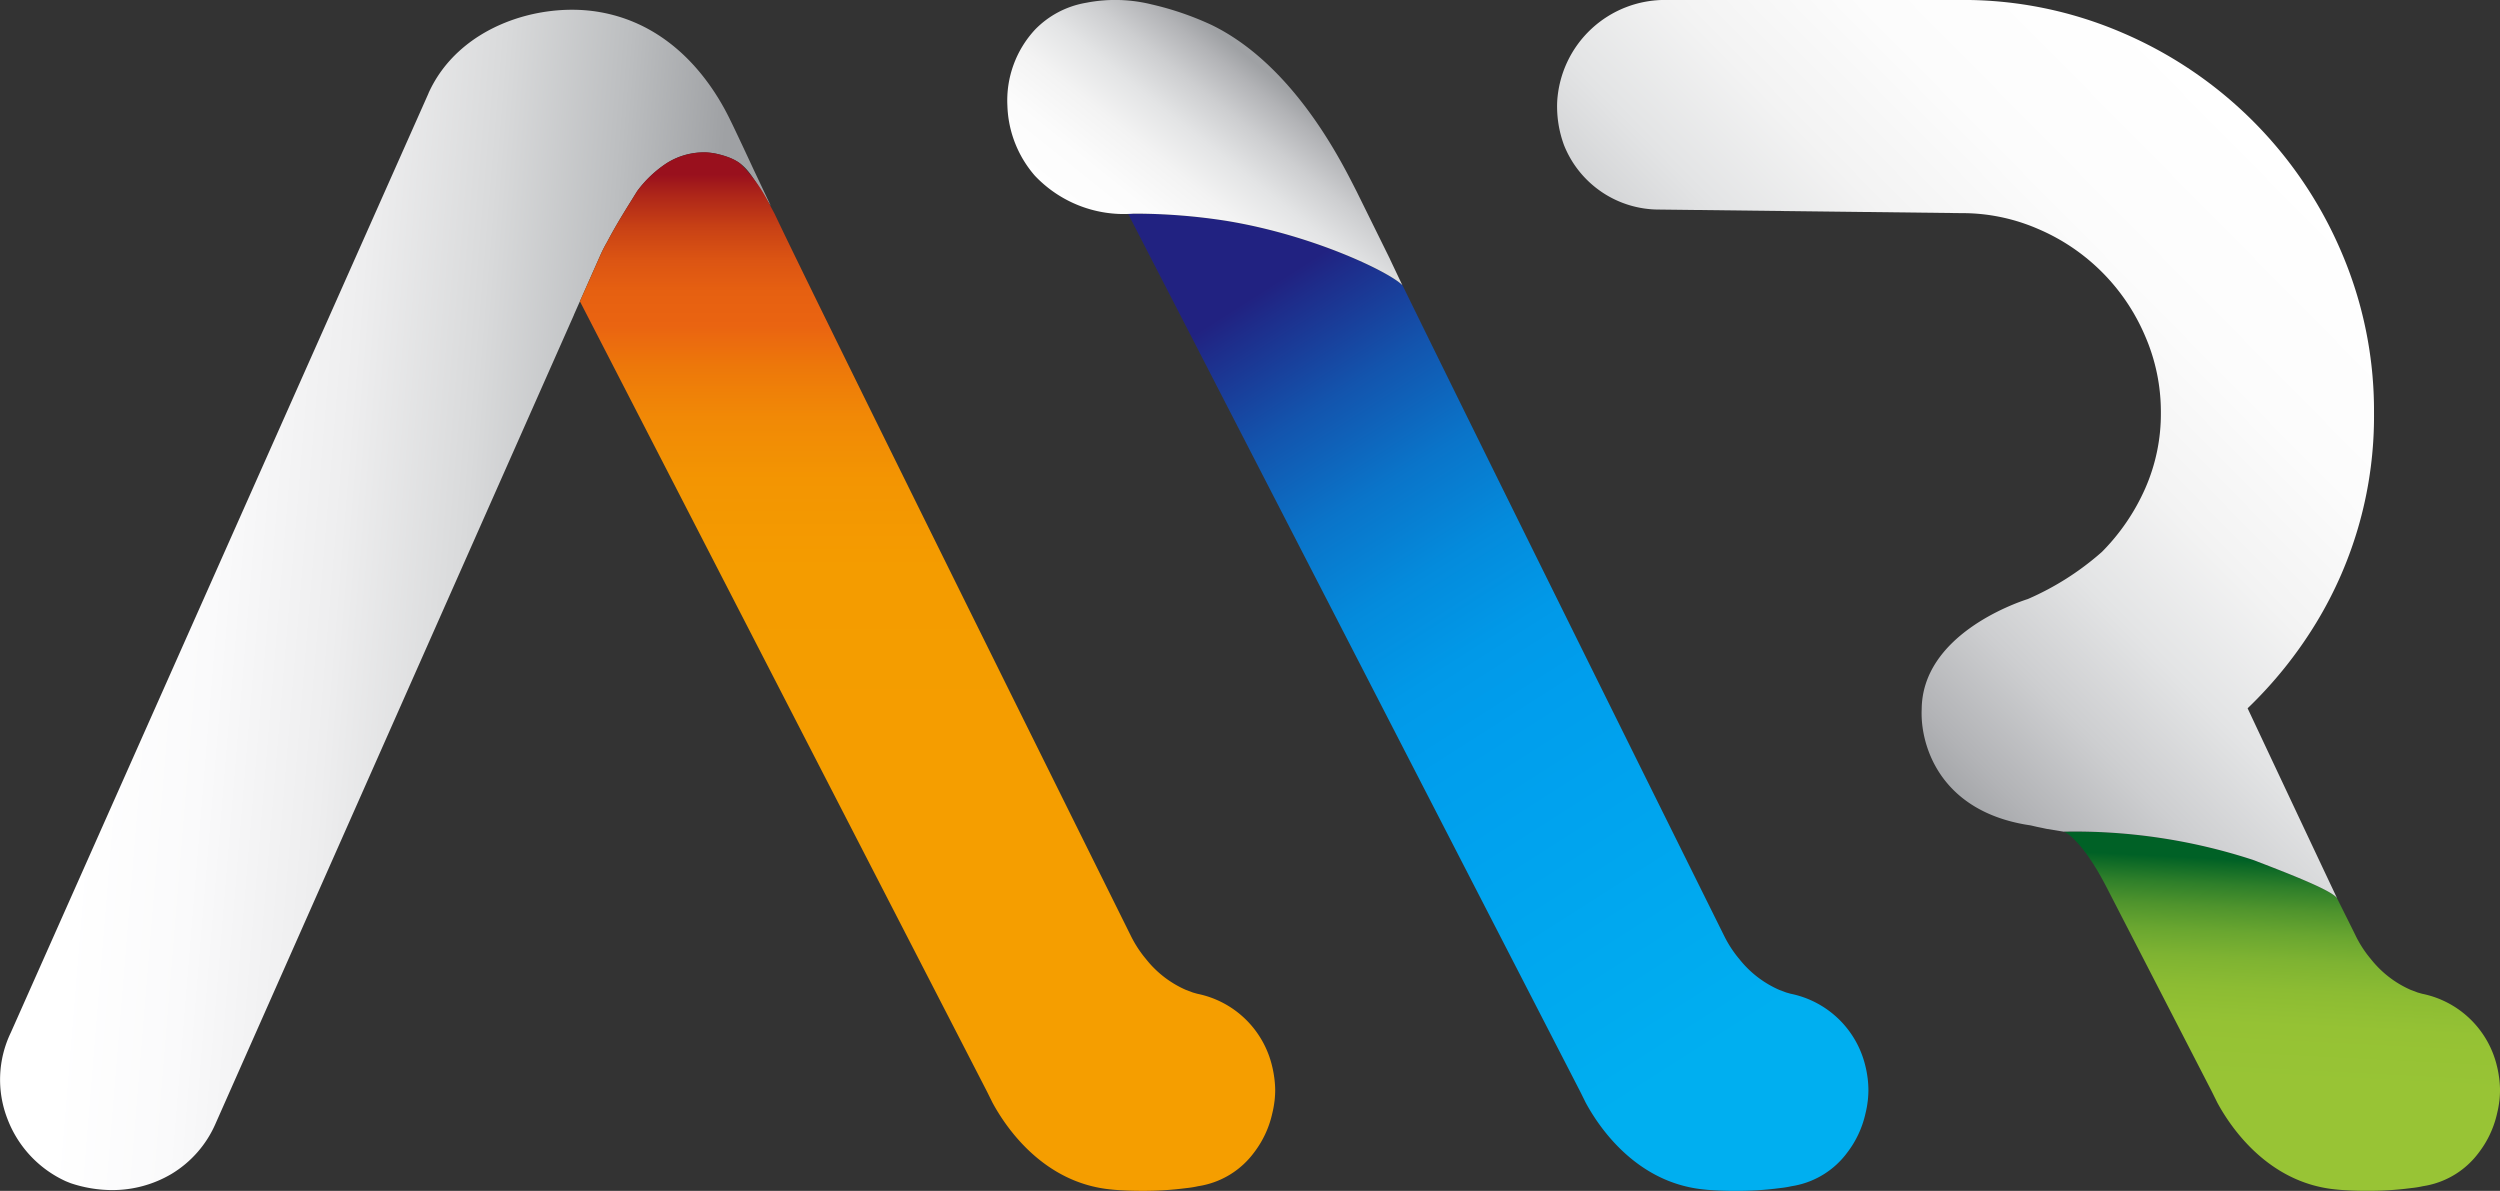
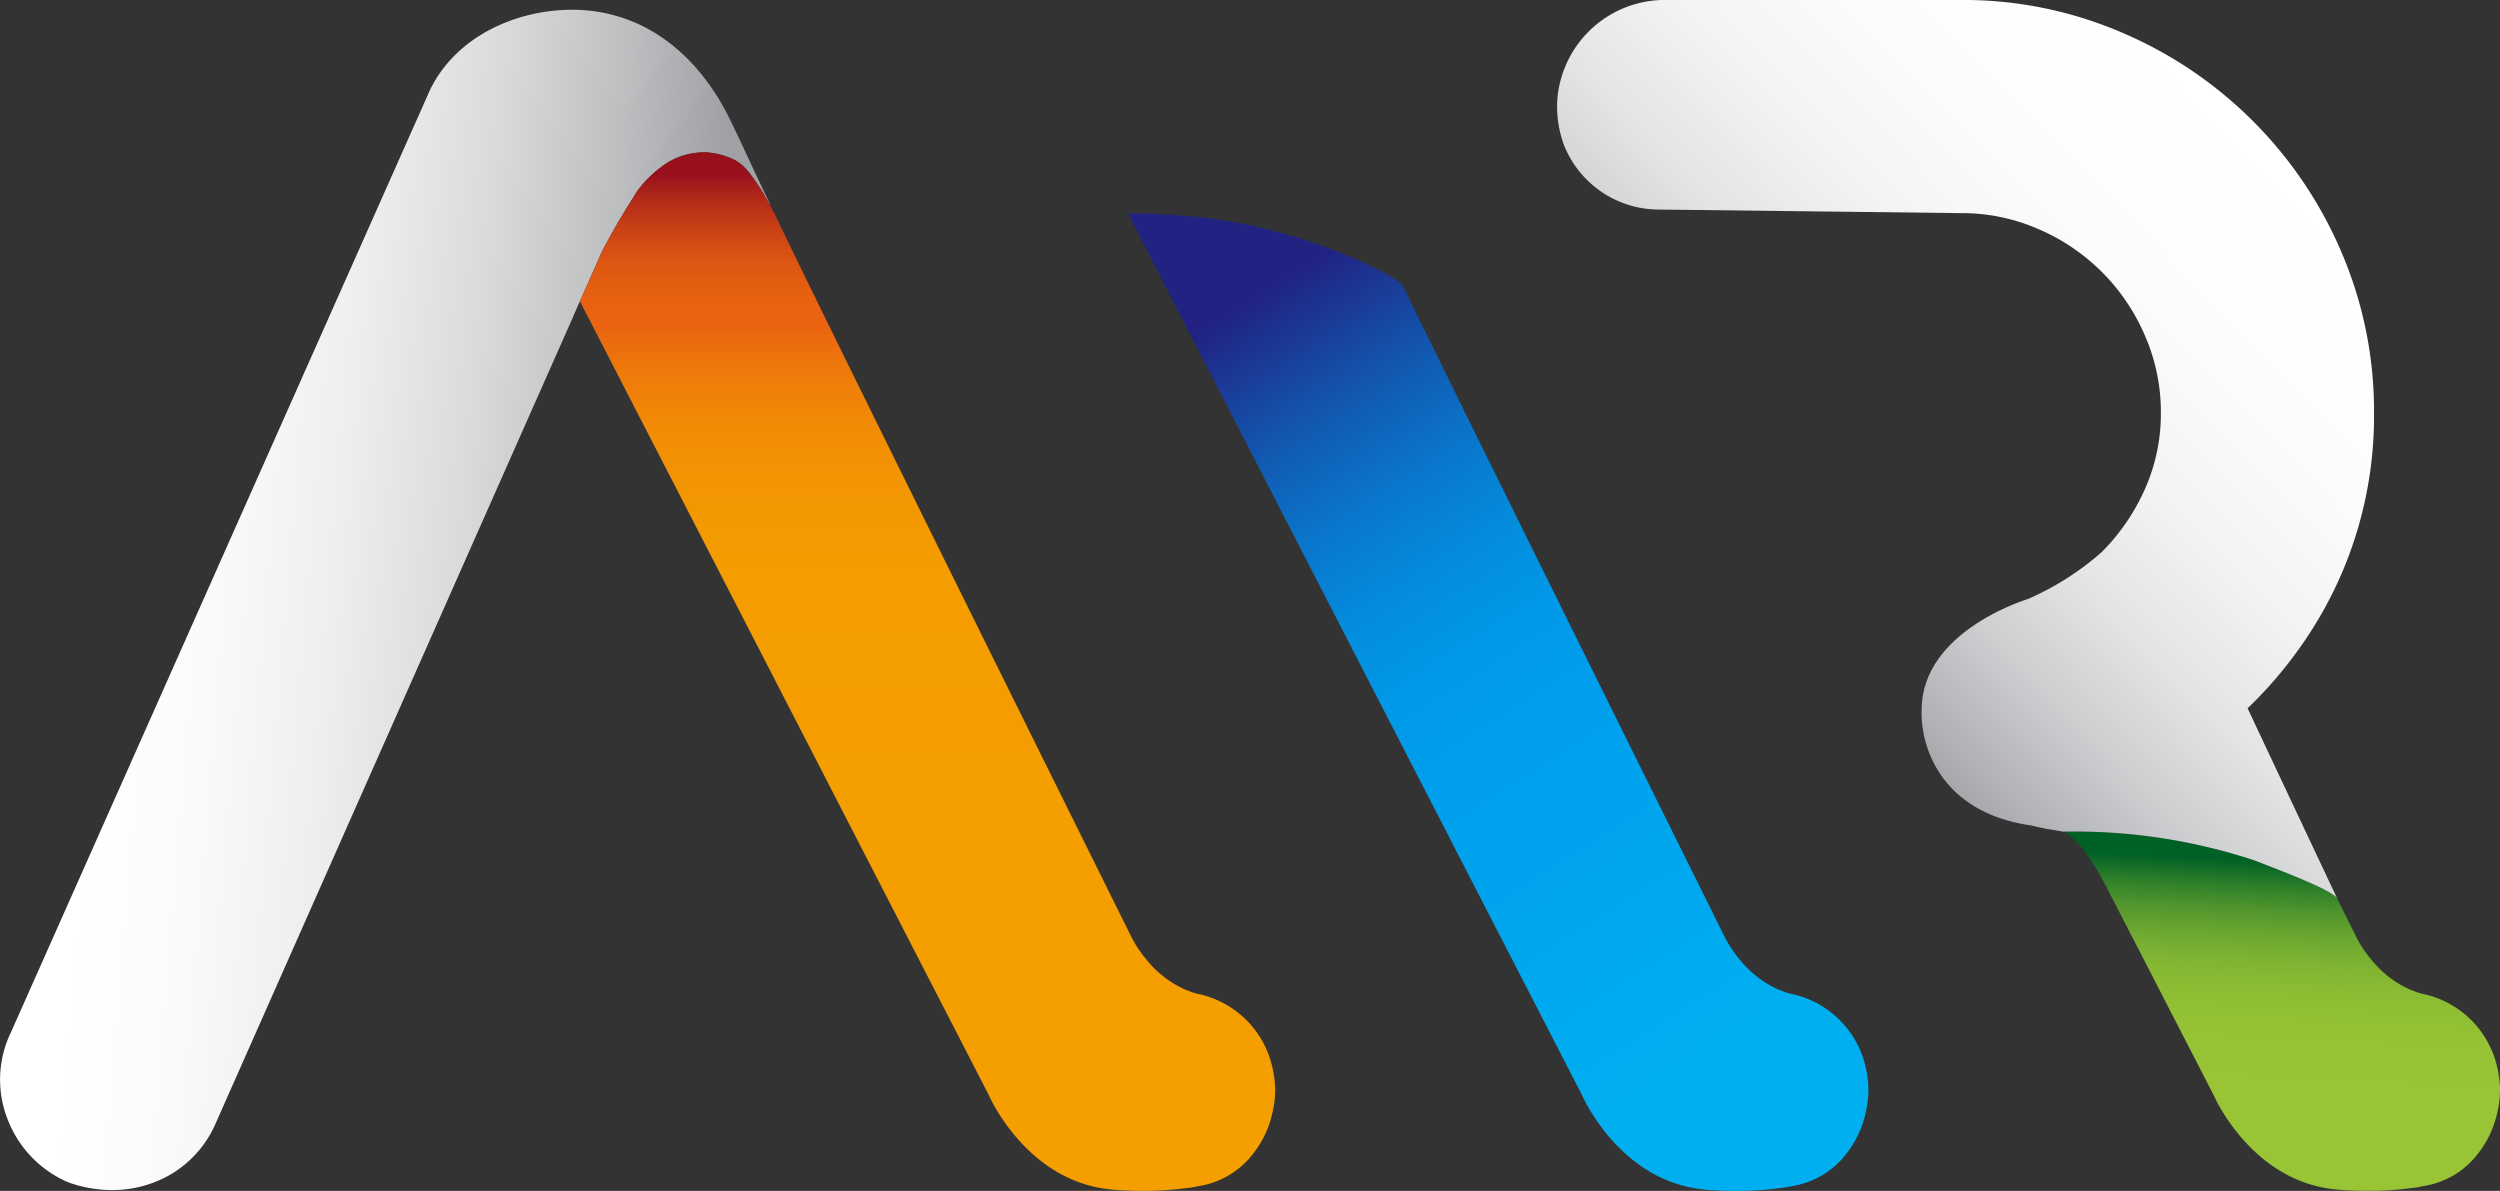
<svg xmlns="http://www.w3.org/2000/svg" xmlns:xlink="http://www.w3.org/1999/xlink" width="122.448" height="58.328" viewBox="0 0 122.448 58.328">
  <rect x="0" y="0" width="122.448" height="58.328" fill="#333333" stroke="none" />
  <defs>
    <linearGradient id="linear-gradient" x1="0.479" y1="0.7" x2="0.517" y2="0.087" gradientUnits="objectBoundingBox">
      <stop offset="0" stop-color="#98c435" />
      <stop offset="0.262" stop-color="#95c234" />
      <stop offset="0.423" stop-color="#8cbc33" />
      <stop offset="0.557" stop-color="#7eb332" />
      <stop offset="0.675" stop-color="#69a630" />
      <stop offset="0.784" stop-color="#4f942d" />
      <stop offset="0.886" stop-color="#2e7f2a" />
      <stop offset="0.981" stop-color="#086626" />
      <stop offset="1" stop-color="#006126" />
    </linearGradient>
    <linearGradient id="linear-gradient-2" x1="0.852" y1="0.133" x2="0.296" y2="0.735" gradientUnits="objectBoundingBox">
      <stop offset="0" stop-color="#fff" />
      <stop offset="0.276" stop-color="#fcfcfc" />
      <stop offset="0.467" stop-color="#f3f3f3" />
      <stop offset="0.632" stop-color="#e3e4e5" />
      <stop offset="0.783" stop-color="#cdced0" />
      <stop offset="0.922" stop-color="#b2b3b6" />
      <stop offset="1" stop-color="#9fa1a4" />
    </linearGradient>
    <linearGradient id="linear-gradient-3" x1="0.726" y1="0.91" x2="0.291" y2="0.004" gradientUnits="objectBoundingBox">
      <stop offset="0.019" stop-color="#00aff0" />
      <stop offset="0.437" stop-color="#009eed" />
      <stop offset="0.525" stop-color="#0199e8" />
      <stop offset="0.626" stop-color="#048bdc" />
      <stop offset="0.732" stop-color="#0a74c9" />
      <stop offset="0.842" stop-color="#1354ad" />
      <stop offset="0.954" stop-color="#1e2c8a" />
      <stop offset="0.98" stop-color="#212281" />
    </linearGradient>
    <linearGradient id="linear-gradient-4" x1="0.183" y1="0.864" x2="0.748" y2="0.355" xlink:href="#linear-gradient-2" />
    <linearGradient id="linear-gradient-5" x1="0.13" y1="0.46" x2="0.884" y2="0.556" gradientUnits="objectBoundingBox">
      <stop offset="0" stop-color="#fff" />
      <stop offset="0.199" stop-color="#fafafb" />
      <stop offset="0.405" stop-color="#eeeeef" />
      <stop offset="0.615" stop-color="#d9dadb" />
      <stop offset="0.826" stop-color="#bcbec0" />
      <stop offset="1" stop-color="#9fa1a4" />
    </linearGradient>
    <linearGradient id="linear-gradient-6" x1="0.5" y1="0.634" x2="0.5" y2="0.022" gradientUnits="objectBoundingBox">
      <stop offset="0" stop-color="#f59e00" />
      <stop offset="0.382" stop-color="#f49c00" />
      <stop offset="0.52" stop-color="#f39502" />
      <stop offset="0.618" stop-color="#f18906" />
      <stop offset="0.697" stop-color="#ed780a" />
      <stop offset="0.762" stop-color="#ea6411" />
      <stop offset="0.816" stop-color="#e66011" />
      <stop offset="0.867" stop-color="#db5413" />
      <stop offset="0.917" stop-color="#c84115" />
      <stop offset="0.967" stop-color="#ae2619" />
      <stop offset="1" stop-color="#99101d" />
    </linearGradient>
  </defs>
  <g id="Grupo_10" data-name="Grupo 10" transform="translate(-1103.682 -135.251)">
    <g id="Grupo_5" data-name="Grupo 5" transform="translate(1179.947 135.251)">
      <path id="Trazado_6" data-name="Trazado 6" d="M1319.269,225.612c0-.015-.005-.03-.007-.045a5,5,0,0,0-.1-.538h0a4.727,4.727,0,0,0-3.663-3.557l-.223-.063-.331-.124a5.088,5.088,0,0,1-1.969-1.523l-.047-.056c-.032-.04-.064-.079-.095-.119a5.716,5.716,0,0,1-.583-.932c0-.009-.345-.7-.927-1.868-.238-.349-1.931-1.044-4.126-1.879a28.1,28.1,0,0,0-9.25-1.379h0s.849.317,2.088,2.72h0l5.158,10.013h0l.269.543c.641,1.185,2.479,3.945,5.834,4.253l.122.012c.388.033.837.053,1.369.053a16.013,16.013,0,0,0,2.169-.135,4.793,4.793,0,0,0,.9-.177c-.115.034-.232.064-.35.09.07-.014.147-.024.215-.039a4.174,4.174,0,0,0,2.545-1.608,4.9,4.9,0,0,0,.9-1.931,4.837,4.837,0,0,0,.1-.532c0-.012,0-.024.006-.037a4.869,4.869,0,0,0,.036-.568h0A4.856,4.856,0,0,0,1319.269,225.612Z" transform="translate(-1273.125 -172.797)" fill="url(#linear-gradient)" />
      <path id="Trazado_7" data-name="Trazado 7" d="M1275.067,175.984a28.1,28.1,0,0,1,9.25,1.379c2.219.844,3.928,1.546,4.136,1.891h0c-1.208-2.557-2.931-6.217-4.386-9.311a20.757,20.757,0,0,0,3.355-4.18,19.459,19.459,0,0,0,2.836-10.3,19.684,19.684,0,0,0-1.6-7.874,20.35,20.35,0,0,0-10.74-10.74,19.677,19.677,0,0,0-7.874-1.6h-14.461a5.286,5.286,0,0,0-5.332,4.979,5.479,5.479,0,0,0,.337,2.14,5.01,5.01,0,0,0,4.666,3.147h0l14.79.175a9.317,9.317,0,0,1,3.765.776,9.912,9.912,0,0,1,5.234,5.233,9.323,9.323,0,0,1,.776,3.766,9.067,9.067,0,0,1-.77,3.716,10.337,10.337,0,0,1-2.116,3.1,13.716,13.716,0,0,1-3.629,2.31c-.657.21-5.176,1.791-5.2,5.4-.079,1.656.8,4.911,5.1,5.65l.2.031c.145.027.25.059.416.092.113.022.383.081.411.086l.836.137Z" transform="translate(-1250.246 -135.251)" fill="url(#linear-gradient-2)" />
    </g>
    <g id="Grupo_8" data-name="Grupo 8" transform="translate(1153.026 135.251)">
      <g id="Grupo_6" data-name="Grupo 6" transform="translate(5.897 10.455)">
        <path id="Trazado_8" data-name="Trazado 8" d="M1246.077,197.7c0-.015-.005-.03-.007-.045a4.742,4.742,0,0,0-.1-.538h0a4.728,4.728,0,0,0-3.663-3.557l-.223-.063-.331-.124a5.094,5.094,0,0,1-1.97-1.523l-.047-.056c-.032-.04-.064-.079-.095-.119a5.706,5.706,0,0,1-.583-.932c-.024-.049-11.165-22.48-15.768-31.892-.582-.61-4.292-2.436-8.589-3.145a29,29,0,0,0-4.567-.357c-.1,0-.193-.007-.29-.01L1232,198.355h0l.269.543c.642,1.185,2.479,3.945,5.834,4.253l.121.012c.389.033.837.053,1.368.053a16.02,16.02,0,0,0,2.17-.135,4.79,4.79,0,0,0,.9-.177q-.173.051-.35.09c.07-.014.147-.024.215-.039a4.174,4.174,0,0,0,2.545-1.608,4.891,4.891,0,0,0,.9-1.931,4.7,4.7,0,0,0,.1-.532c0-.012,0-.024.006-.037a4.869,4.869,0,0,0,.036-.568h0A4.881,4.881,0,0,0,1246.077,197.7Z" transform="translate(-1209.842 -155.342)" fill="url(#linear-gradient-3)" />
      </g>
      <g id="Grupo_7" data-name="Grupo 7" transform="translate(0)">
-         <path id="Trazado_9" data-name="Trazado 9" d="M1217.243,147.935l-1.634-3.311-.115-.225c-.761-1.491-3.078-6.029-6.994-7.929a14.8,14.8,0,0,0-2.942-1.006,7.425,7.425,0,0,0-3.2-.076,4.54,4.54,0,0,0-2.5,1.316,5.106,5.106,0,0,0-1.351,3.736,5.479,5.479,0,0,0,1.341,3.413,6,6,0,0,0,4.844,1.862,29.082,29.082,0,0,1,4.568.358c4.3.709,8.011,2.536,8.59,3.146h0l-.579-1.219Z" transform="translate(-1198.509 -135.251)" fill="url(#linear-gradient-4)" />
-       </g>
+         </g>
    </g>
    <g id="Grupo_9" data-name="Grupo 9" transform="translate(1103.682 135.727)">
      <path id="Trazado_10" data-name="Trazado 10" d="M1131.791,151.11l1.229-2.77h0c.011-.028.025-.054.037-.081a6.522,6.522,0,0,1,.362-.719c.526-1,1.072-1.835,1.471-2.488a5.64,5.64,0,0,1,1.454-1.375,3.338,3.338,0,0,1,2.35-.476c1.7.365,1.688,1.044,2.742,2.572l-.858-1.812c-.108-.236-.954-2.048-1.116-2.364-.823-1.718-2.755-4.694-6.443-5.321-2.951-.5-6.88.72-8.349,3.977l0,.007-20.456,46a5.31,5.31,0,0,0-.17,4.226,5.5,5.5,0,0,0,2.865,3.062l.232.093a6.421,6.421,0,0,0,2.03.338,5.68,5.68,0,0,0,2.91-.79,5.368,5.368,0,0,0,2.15-2.446l17.564-39.634Z" transform="translate(-1103.682 -136.166)" fill="url(#linear-gradient-5)" />
      <path id="Trazado_11" data-name="Trazado 11" d="M1192.278,194.941c0-.015,0-.03-.007-.045a4.743,4.743,0,0,0-.1-.538h0a4.727,4.727,0,0,0-3.663-3.557l-.223-.063-.331-.124a5.092,5.092,0,0,1-1.97-1.523l-.047-.056c-.031-.04-.064-.079-.094-.119a5.676,5.676,0,0,1-.583-.932c-.028-.058-15.214-30.631-17.449-35.364-.11-.208-.212-.4-.309-.581a7.266,7.266,0,0,0-1.4-1.915,2.228,2.228,0,0,0-.222-.142l-.023-.012a2.37,2.37,0,0,0-.325-.142,4.083,4.083,0,0,0-1.06-.24,3.538,3.538,0,0,0-1.947.524,5.638,5.638,0,0,0-1.454,1.375c-.4.653-.945,1.486-1.471,2.488a6.562,6.562,0,0,0-.362.719c-.012.027-.025.054-.037.081h0l-.936,2.111,19.939,38.706h0l.269.543c.642,1.185,2.479,3.945,5.834,4.253l.121.012c.389.033.837.053,1.369.053a16.026,16.026,0,0,0,2.17-.135,4.8,4.8,0,0,0,.9-.177q-.173.052-.351.09c.071-.014.148-.024.216-.039a4.173,4.173,0,0,0,2.545-1.608,4.883,4.883,0,0,0,.9-1.931,4.725,4.725,0,0,0,.1-.532c0-.012,0-.024.006-.037a4.843,4.843,0,0,0,.036-.568h0A4.806,4.806,0,0,0,1192.278,194.941Z" transform="translate(-1129.861 -142.602)" fill="url(#linear-gradient-6)" />
    </g>
  </g>
</svg>